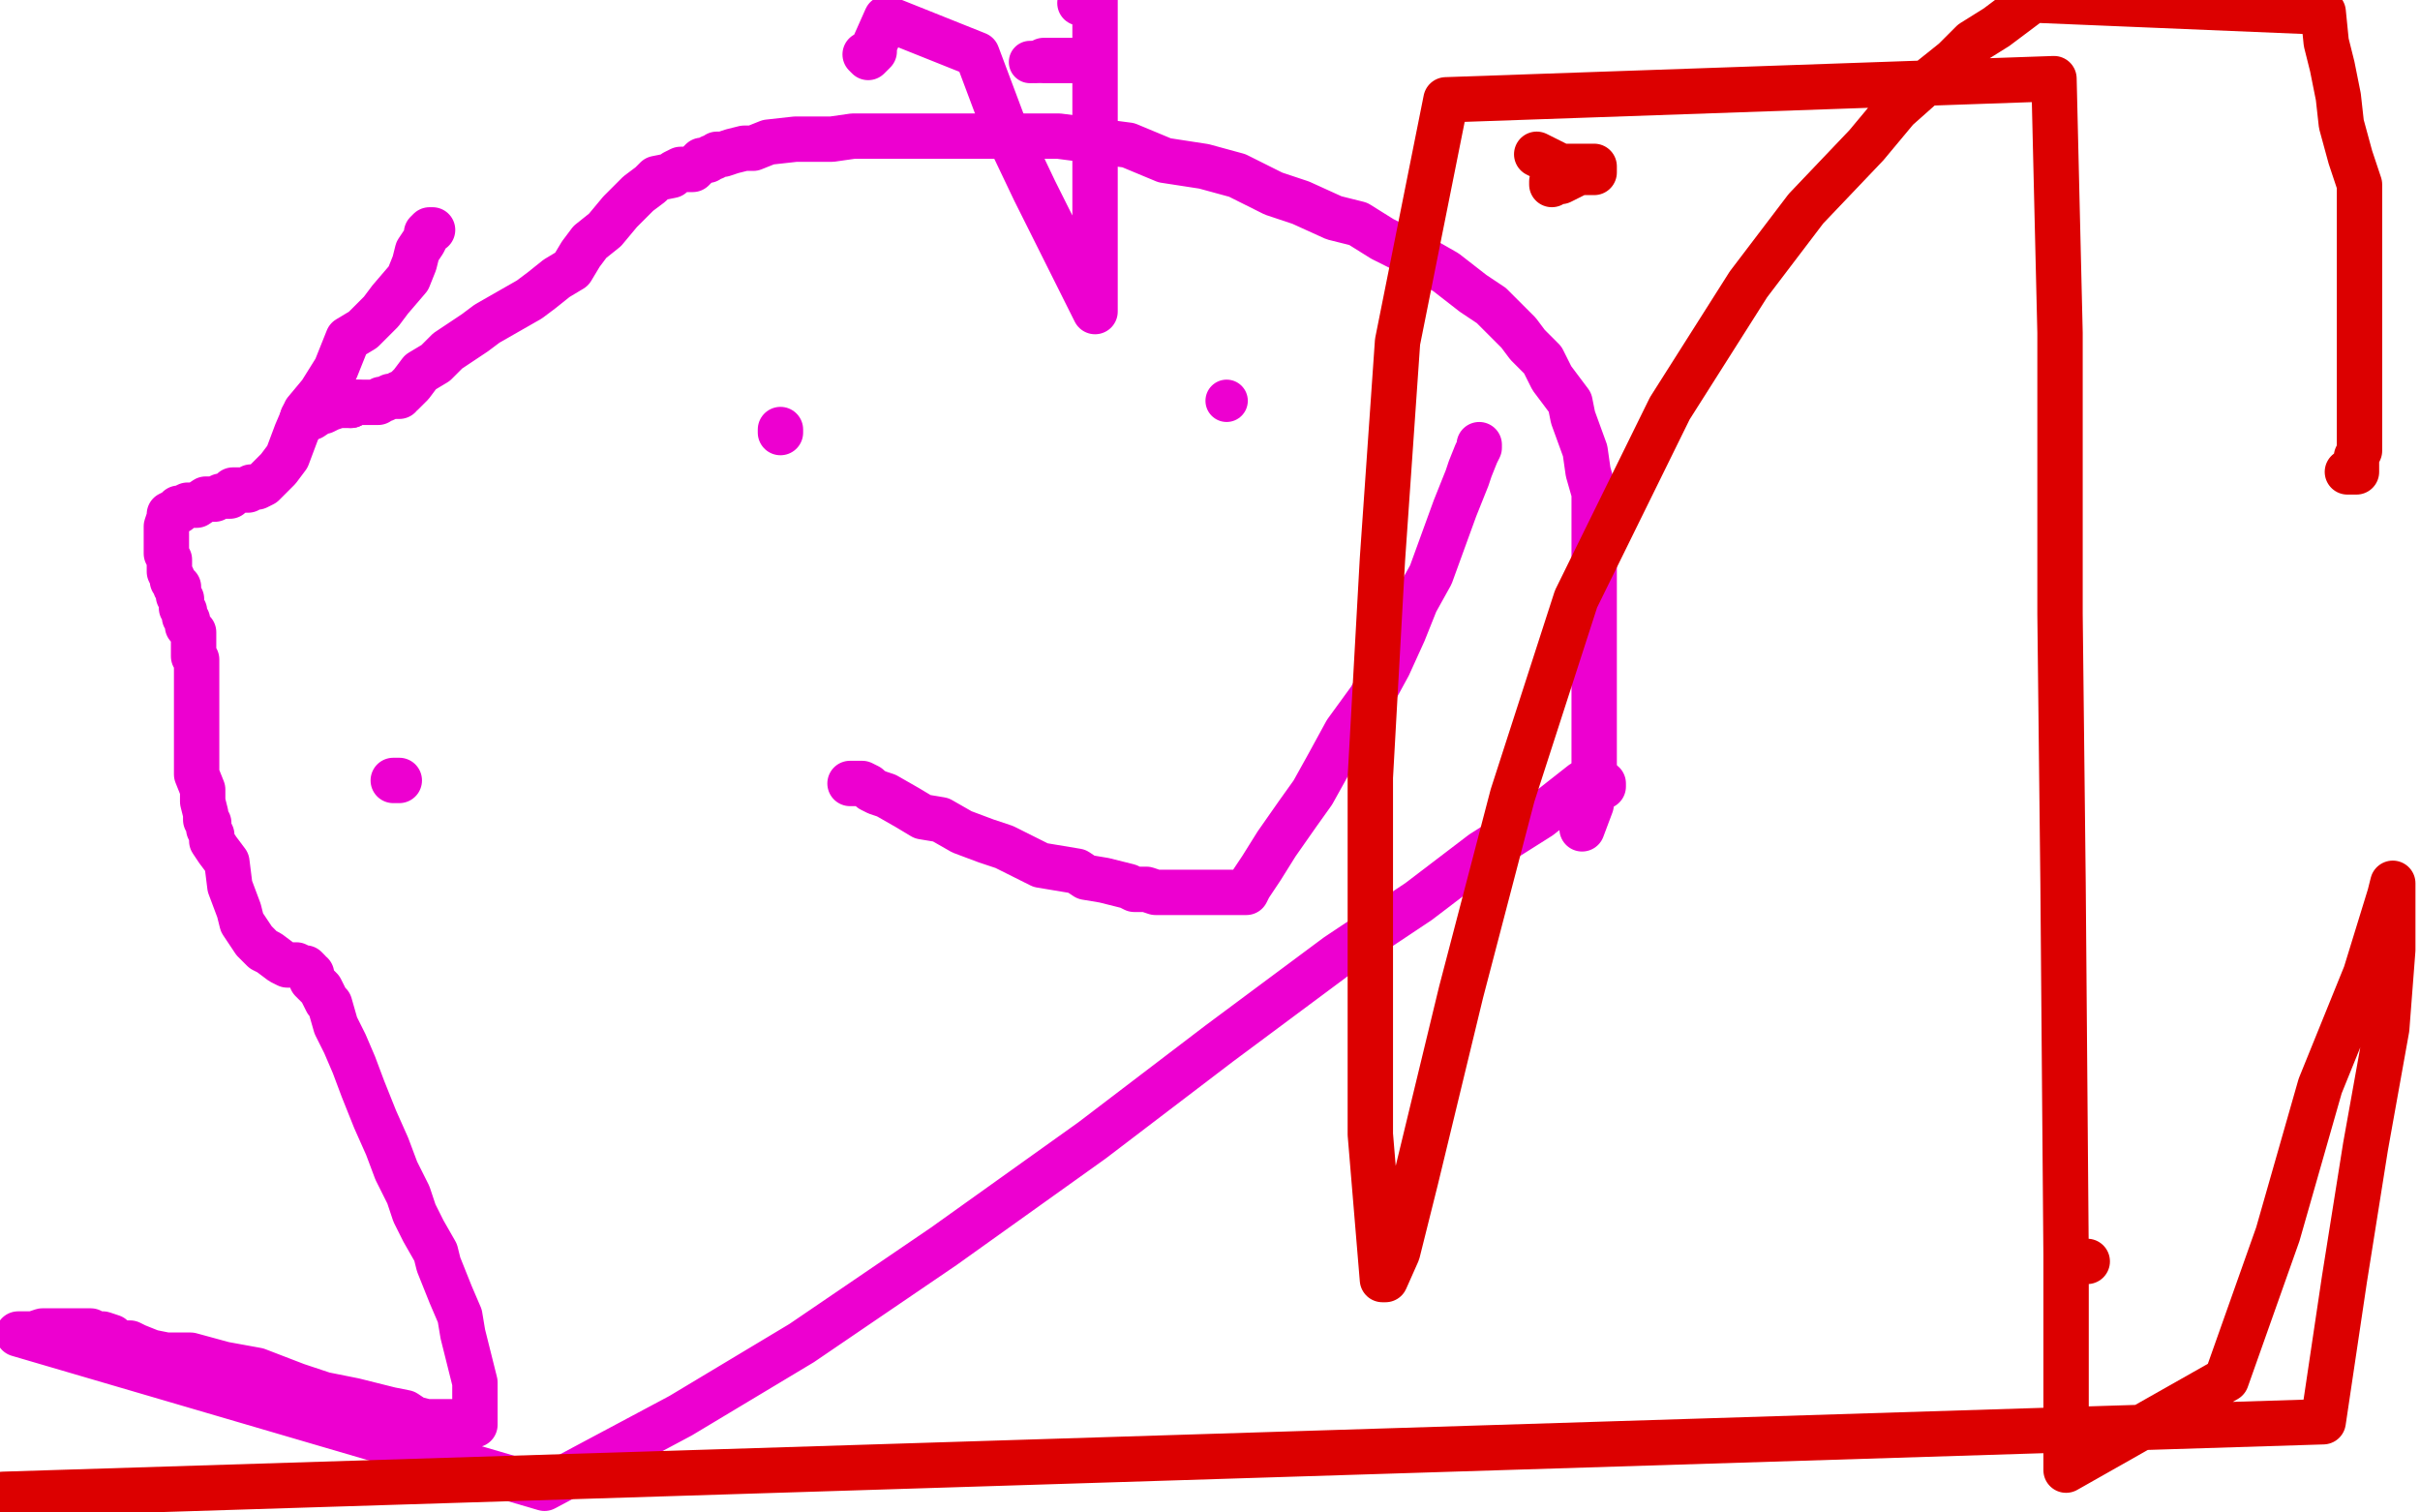
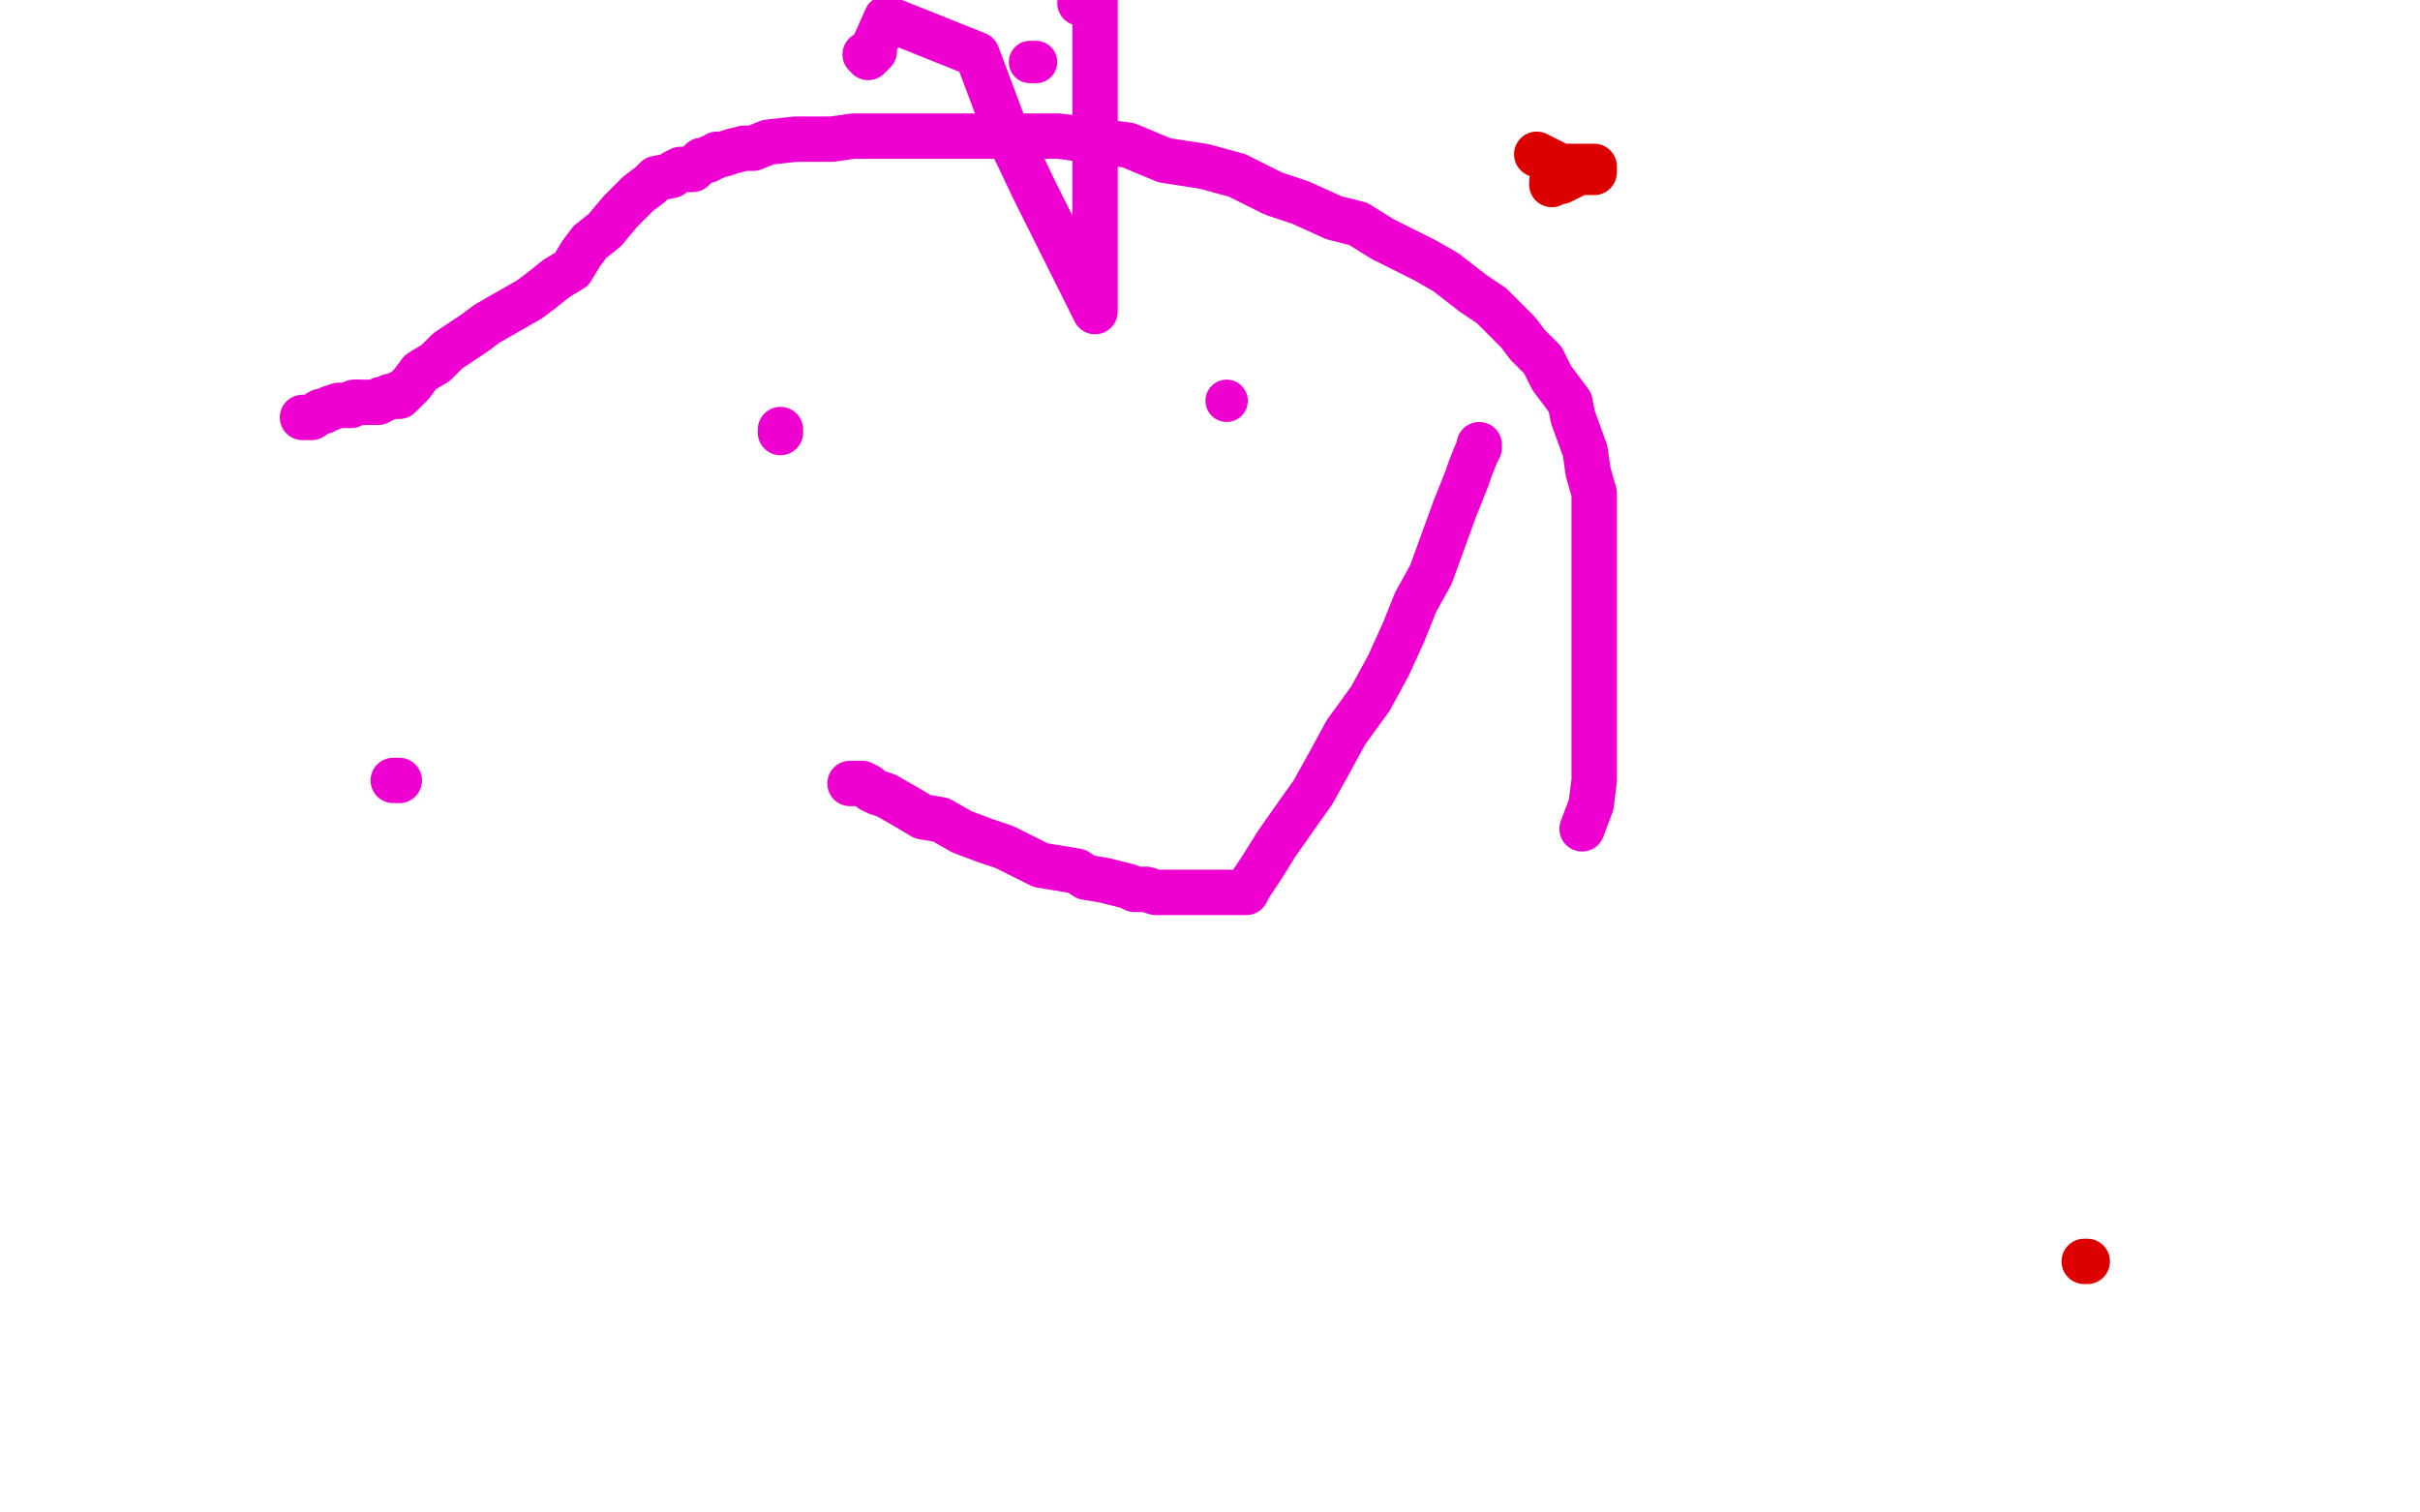
<svg xmlns="http://www.w3.org/2000/svg" width="800" height="500" version="1.1" style="stroke-antialiasing: false">
  <desc>This SVG has been created on https://colorillo.com/</desc>
-   <rect x="0" y="0" width="800" height="500" style="fill: rgb(255,255,255); stroke-width:0" />
  <polyline points="130,258 131,258 131,258 132,258 132,258" style="fill: none; stroke: #ed00d0; stroke-width: 15; stroke-linejoin: round; stroke-linecap: round; stroke-antialiasing: false; stroke-antialias: 0; opacity: 1.0" />
  <polyline points="116,134 117,133 118,133" style="fill: none; stroke: #ed00d0; stroke-width: 15; stroke-linejoin: round; stroke-linecap: round; stroke-antialiasing: false; stroke-antialias: 0; opacity: 1.0" />
  <polyline points="100,138 103,138 103,138 106,136 106,136 107,136 107,136 109,135 109,135 112,134 112,134 114,134 114,134 116,134 116,134" style="fill: none; stroke: #ed00d0; stroke-width: 15; stroke-linejoin: round; stroke-linecap: round; stroke-antialiasing: false; stroke-antialias: 0; opacity: 1.0" />
  <polyline points="118,133 119,133 120,133 125,133 126,132 127,132 129,131 131,131 132,131 132,130 133,130 136,127 139,123 144,120 148,116 157,110 161,107 168,103 175,99 179,96 184,92 189,89 192,84 195,80 200,76 205,70 211,64 215,61 217,59 222,58 223,57 225,56 229,56 232,53 234,53 235,52 236,52 237,51 239,51 242,50 246,49 249,49 254,47 263,46 269,46 275,46 282,45 283,45 285,45 287,45 291,45 294,45 299,45 305,45 311,45 318,45 326,45 341,45 350,45 373,48 385,53 398,55 409,58 421,64 430,67 441,72 449,74 457,79 463,82 471,86 478,90 487,97 493,101 497,105 502,110 505,114 510,119 513,125 516,129 519,133 520,138 524,149 525,156 527,163 527,169 527,175 527,183 527,191 527,202 527,214 527,227 527,236 527,249 527,258 526,266 523,274" style="fill: none; stroke: #ed00d0; stroke-width: 15; stroke-linejoin: round; stroke-linecap: round; stroke-antialiasing: false; stroke-antialias: 0; opacity: 1.0" />
-   <polyline points="530,260 530,259 530,259 529,259 527,259 523,259 509,270 490,282 469,298 442,316 403,345 361,377 312,412 265,444 225,468 180,492 6,441 11,441 14,440 18,440 22,440 25,440 28,440 30,440 31,441 34,441 37,442 39,444 43,444 45,445 50,447 55,448 63,448 74,451 85,453 98,458 107,461 117,463 129,466 134,467 137,469 141,470 143,470 145,470 146,470 147,470 148,470 151,470 152,471 154,471 155,471 156,471 157,471 157,470 157,464 157,457 155,449 153,441 152,435 149,428 145,418 144,414 140,407 137,401 135,395 131,387 128,379 124,370 120,360 117,352 114,345 111,339 109,332 108,331 106,327 104,325 103,324 103,323 103,322 102,322 102,321 101,320 100,320 98,319 97,319 95,319 93,318 89,315 87,314 84,311 80,305 79,301 76,293 75,285 72,281 70,278 70,276 69,274 69,272 68,271 68,269 67,265 67,261 65,256 65,246 65,241 65,235 65,230 65,226 65,222 65,221 65,220 65,219 65,218 64,217 64,215 64,214 64,211 64,209 62,207 62,205 61,204 61,202 60,201 60,199 60,198 59,197 59,196 59,195 59,194 58,194 58,193 57,192 57,191 56,189 56,188 56,187 56,185 55,183 55,181 55,180 55,179 55,178 55,177 55,175 55,174 56,171 56,170 58,169 59,169 59,168 60,168 62,167 63,167 65,167 68,165 71,165 73,164 74,164 75,164 76,164 77,162 79,162 80,162 81,162 82,162 83,161 85,161 87,160 89,158 92,155 95,151 98,143 101,136 106,130 111,122 113,117 115,112 120,109 126,103 129,99 135,92 137,87 138,83 140,80 141,78 141,77 142,76 143,76" style="fill: none; stroke: #ed00d0; stroke-width: 15; stroke-linejoin: round; stroke-linecap: round; stroke-antialiasing: false; stroke-antialias: 0; opacity: 1.0" />
  <circle cx="405.5" cy="132.5" r="7" style="fill: #ed00d0; stroke-antialiasing: false; stroke-antialias: 0; opacity: 1.0" />
  <polyline points="258,142 258,143 258,143" style="fill: none; stroke: #ed00d0; stroke-width: 15; stroke-linejoin: round; stroke-linecap: round; stroke-antialiasing: false; stroke-antialias: 0; opacity: 1.0" />
  <polyline points="281,259 282,259 282,259 283,259 283,259 284,259 284,259 285,259 285,259 287,260 287,260 288,261 290,262 293,263 300,267 305,270 311,271 318,275 326,278 332,280 340,284 344,286 350,287 356,288 359,290 365,291 369,292 373,293 375,294 376,294 379,294 382,295 384,295 388,295 391,295 395,295 402,295 406,295 408,295 409,295 410,295 411,295 412,295 413,293 415,290 417,287 422,279 429,269 434,262 439,253 445,242 453,231 459,220 464,209 468,199 473,190 477,179 481,168 485,158 486,155 488,150 489,148 489,147" style="fill: none; stroke: #ed00d0; stroke-width: 15; stroke-linejoin: round; stroke-linecap: round; stroke-antialiasing: false; stroke-antialias: 0; opacity: 1.0" />
  <polyline points="286,18 287,19 287,19 289,17 289,15 293,6 323,18 332,42 342,63 351,81 358,95 360,99 362,103 362,96 362,91 362,65 362,47 362,23 362,0 357,1" style="fill: none; stroke: #ed00d0; stroke-width: 15; stroke-linejoin: round; stroke-linecap: round; stroke-antialiasing: false; stroke-antialias: 0; opacity: 1.0" />
  <circle cx="342.5" cy="20.5" r="7" style="fill: #ed00d0; stroke-antialiasing: false; stroke-antialias: 0; opacity: 1.0" />
  <circle cx="340.5" cy="20.5" r="7" style="fill: #ed00d0; stroke-antialiasing: false; stroke-antialias: 0; opacity: 1.0" />
-   <polyline points="345,20 346,20 346,20 347,20 347,20 348,20 348,20 349,20 349,20 351,20 351,20 354,20 354,20 355,20 356,20" style="fill: none; stroke: #ed00d0; stroke-width: 15; stroke-linejoin: round; stroke-linecap: round; stroke-antialiasing: false; stroke-antialias: 0; opacity: 1.0" />
  <polyline points="690,417 689,417 689,417" style="fill: none; stroke: #dc0000; stroke-width: 15; stroke-linejoin: round; stroke-linecap: round; stroke-antialiasing: false; stroke-antialias: 0; opacity: 1.0" />
  <polyline points="513,61 513,60 513,60 516,60 516,60 518,59 518,59 522,57 522,57 523,57 523,57 524,57 524,57 525,57 526,57 527,57 527,56 527,55 526,55 523,55 522,55 516,55 508,51" style="fill: none; stroke: #dc0000; stroke-width: 15; stroke-linejoin: round; stroke-linecap: round; stroke-antialiasing: false; stroke-antialias: 0; opacity: 1.0" />
-   <polyline points="776,156 777,156 779,156 779,155 779,153 779,151 780,149 780,147 780,144 780,140 780,136 780,131 780,125 780,118 780,110 780,102 780,92 780,83 780,73 780,61 777,52 774,41 773,32 771,22 769,14 768,4 672,0 668,3 660,9 652,14 646,20 636,28 627,36 617,48 597,69 578,94 552,135 521,198 500,263 483,328 468,390 462,414 458,423 457,423 453,375 453,320 453,257 457,185 462,113 478,33 679,26 681,110 681,203 682,292 683,415 683,486 736,456 753,408 767,359 782,322 790,296 791,292 791,302 791,314 789,340 782,379 775,423 768,470 1,494" style="fill: none; stroke: #dc0000; stroke-width: 15; stroke-linejoin: round; stroke-linecap: round; stroke-antialiasing: false; stroke-antialias: 0; opacity: 1.0" />
</svg>